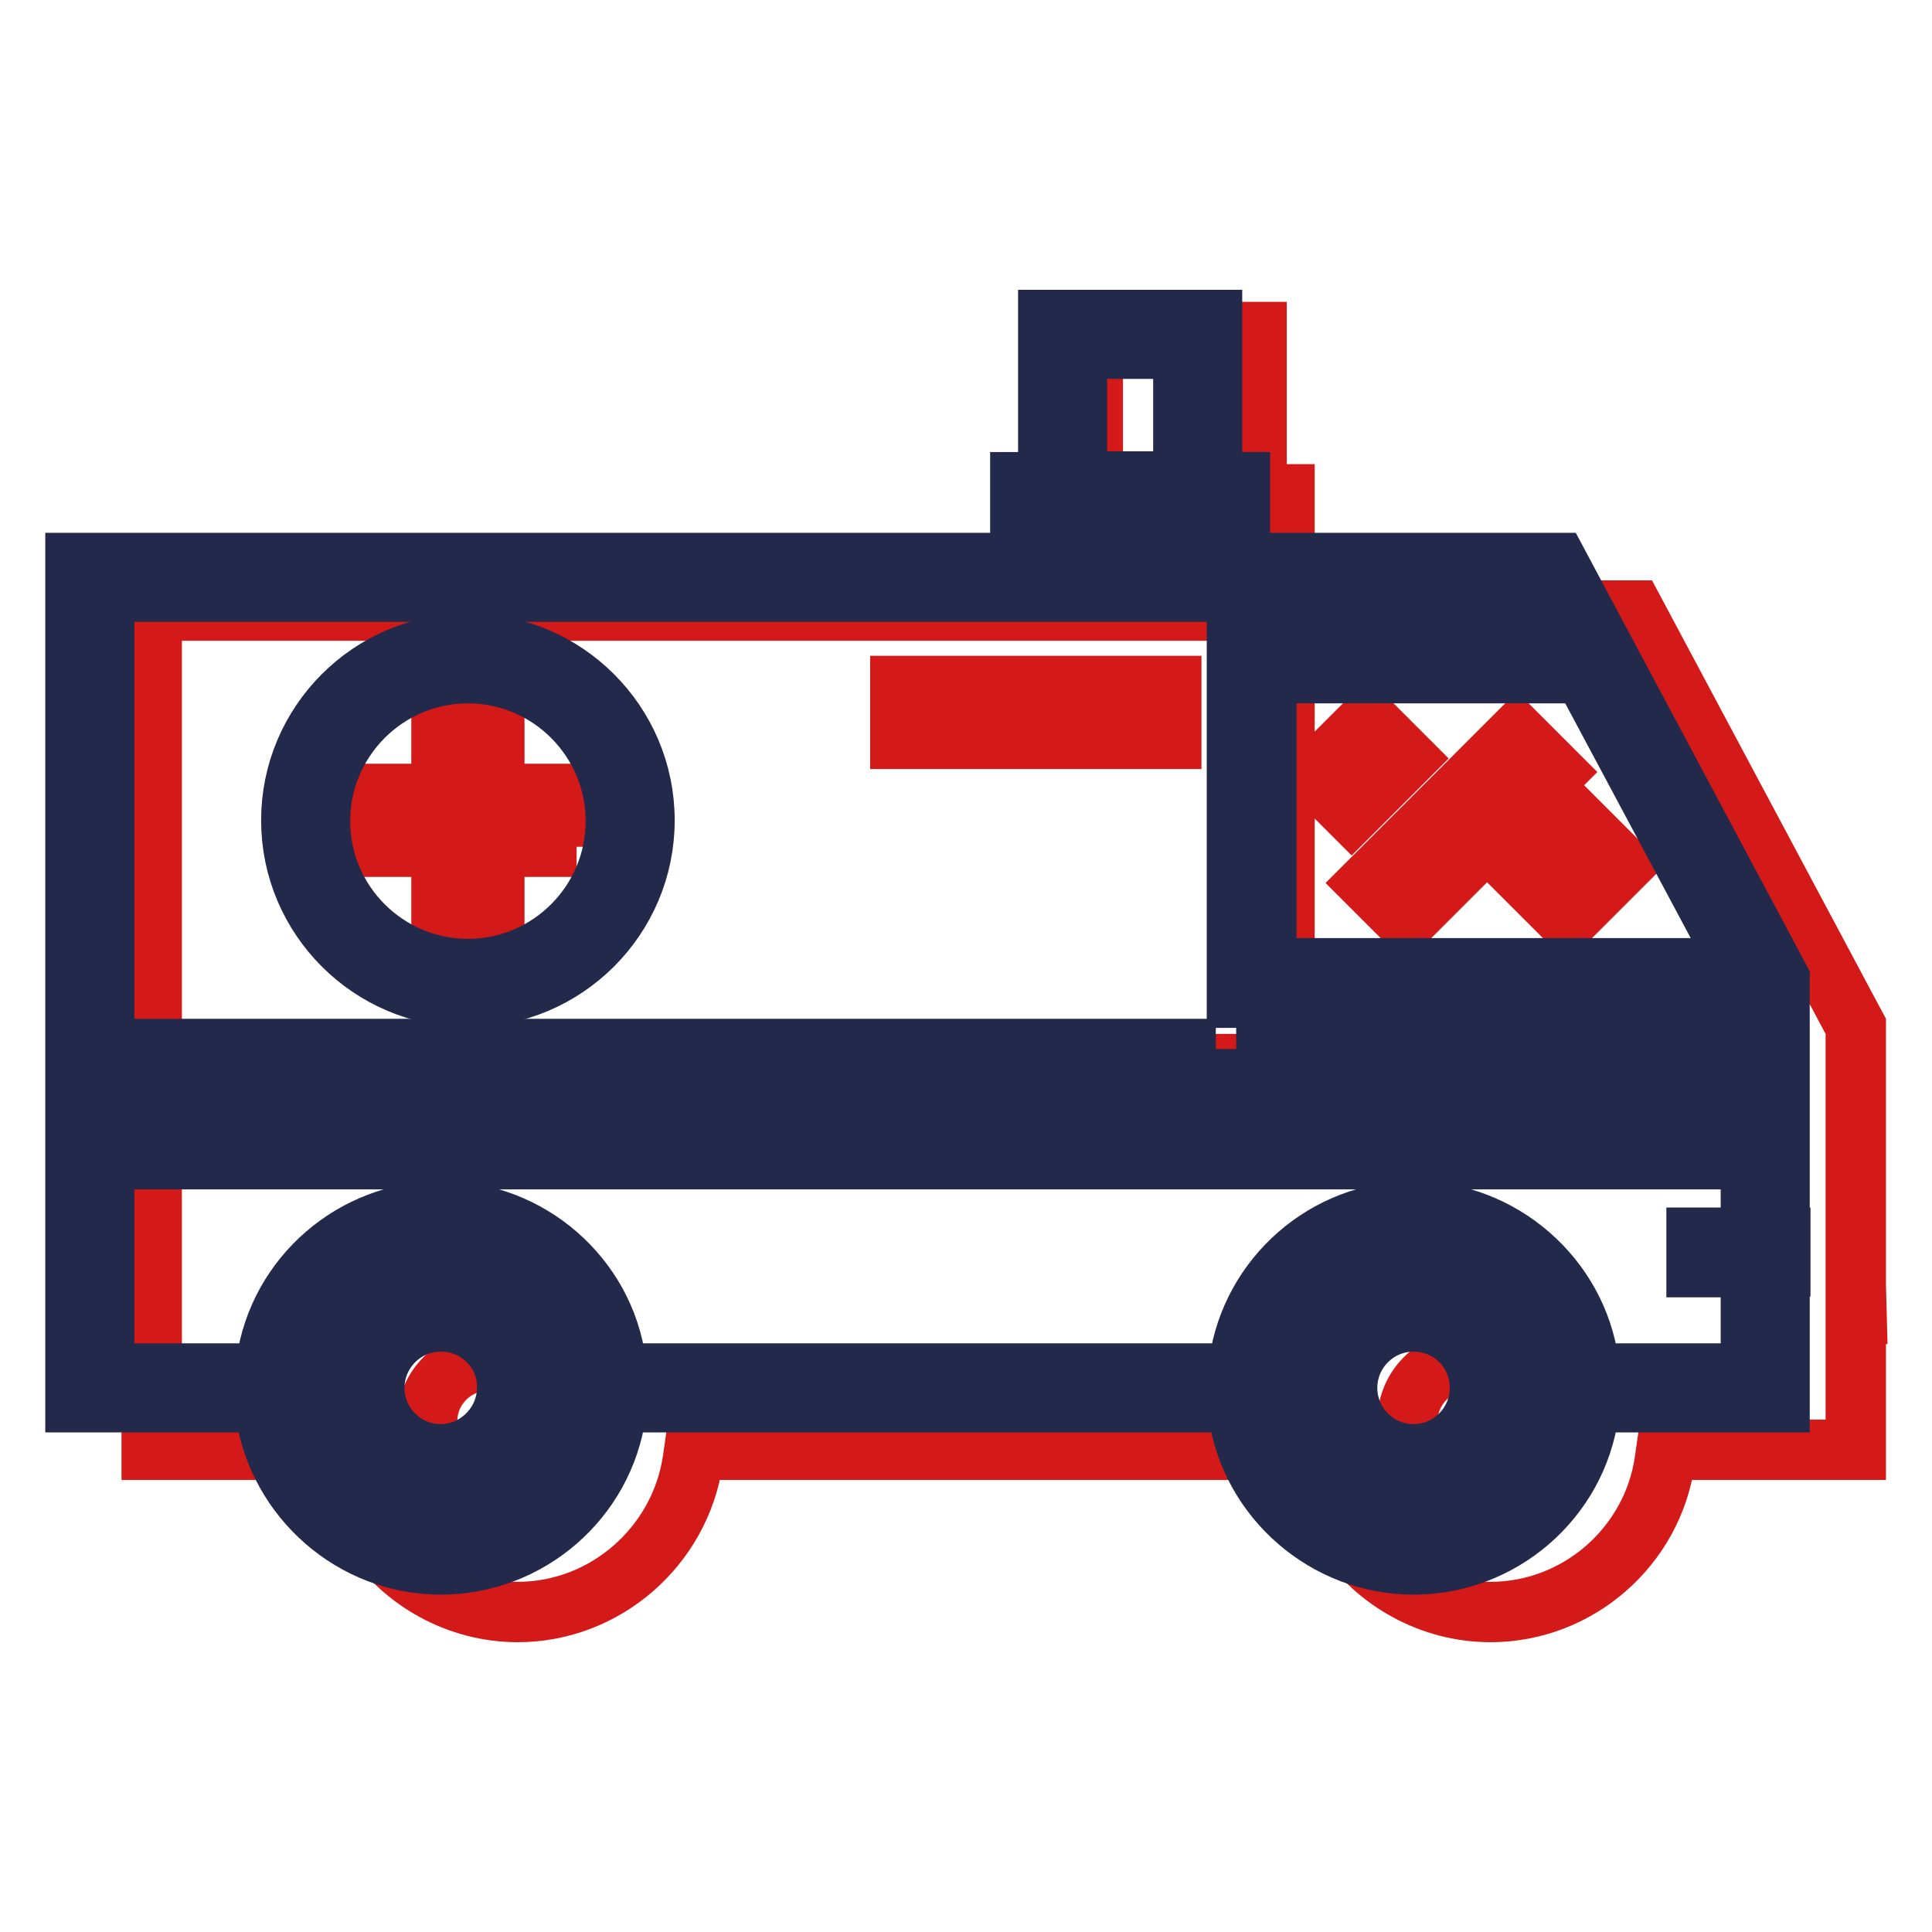
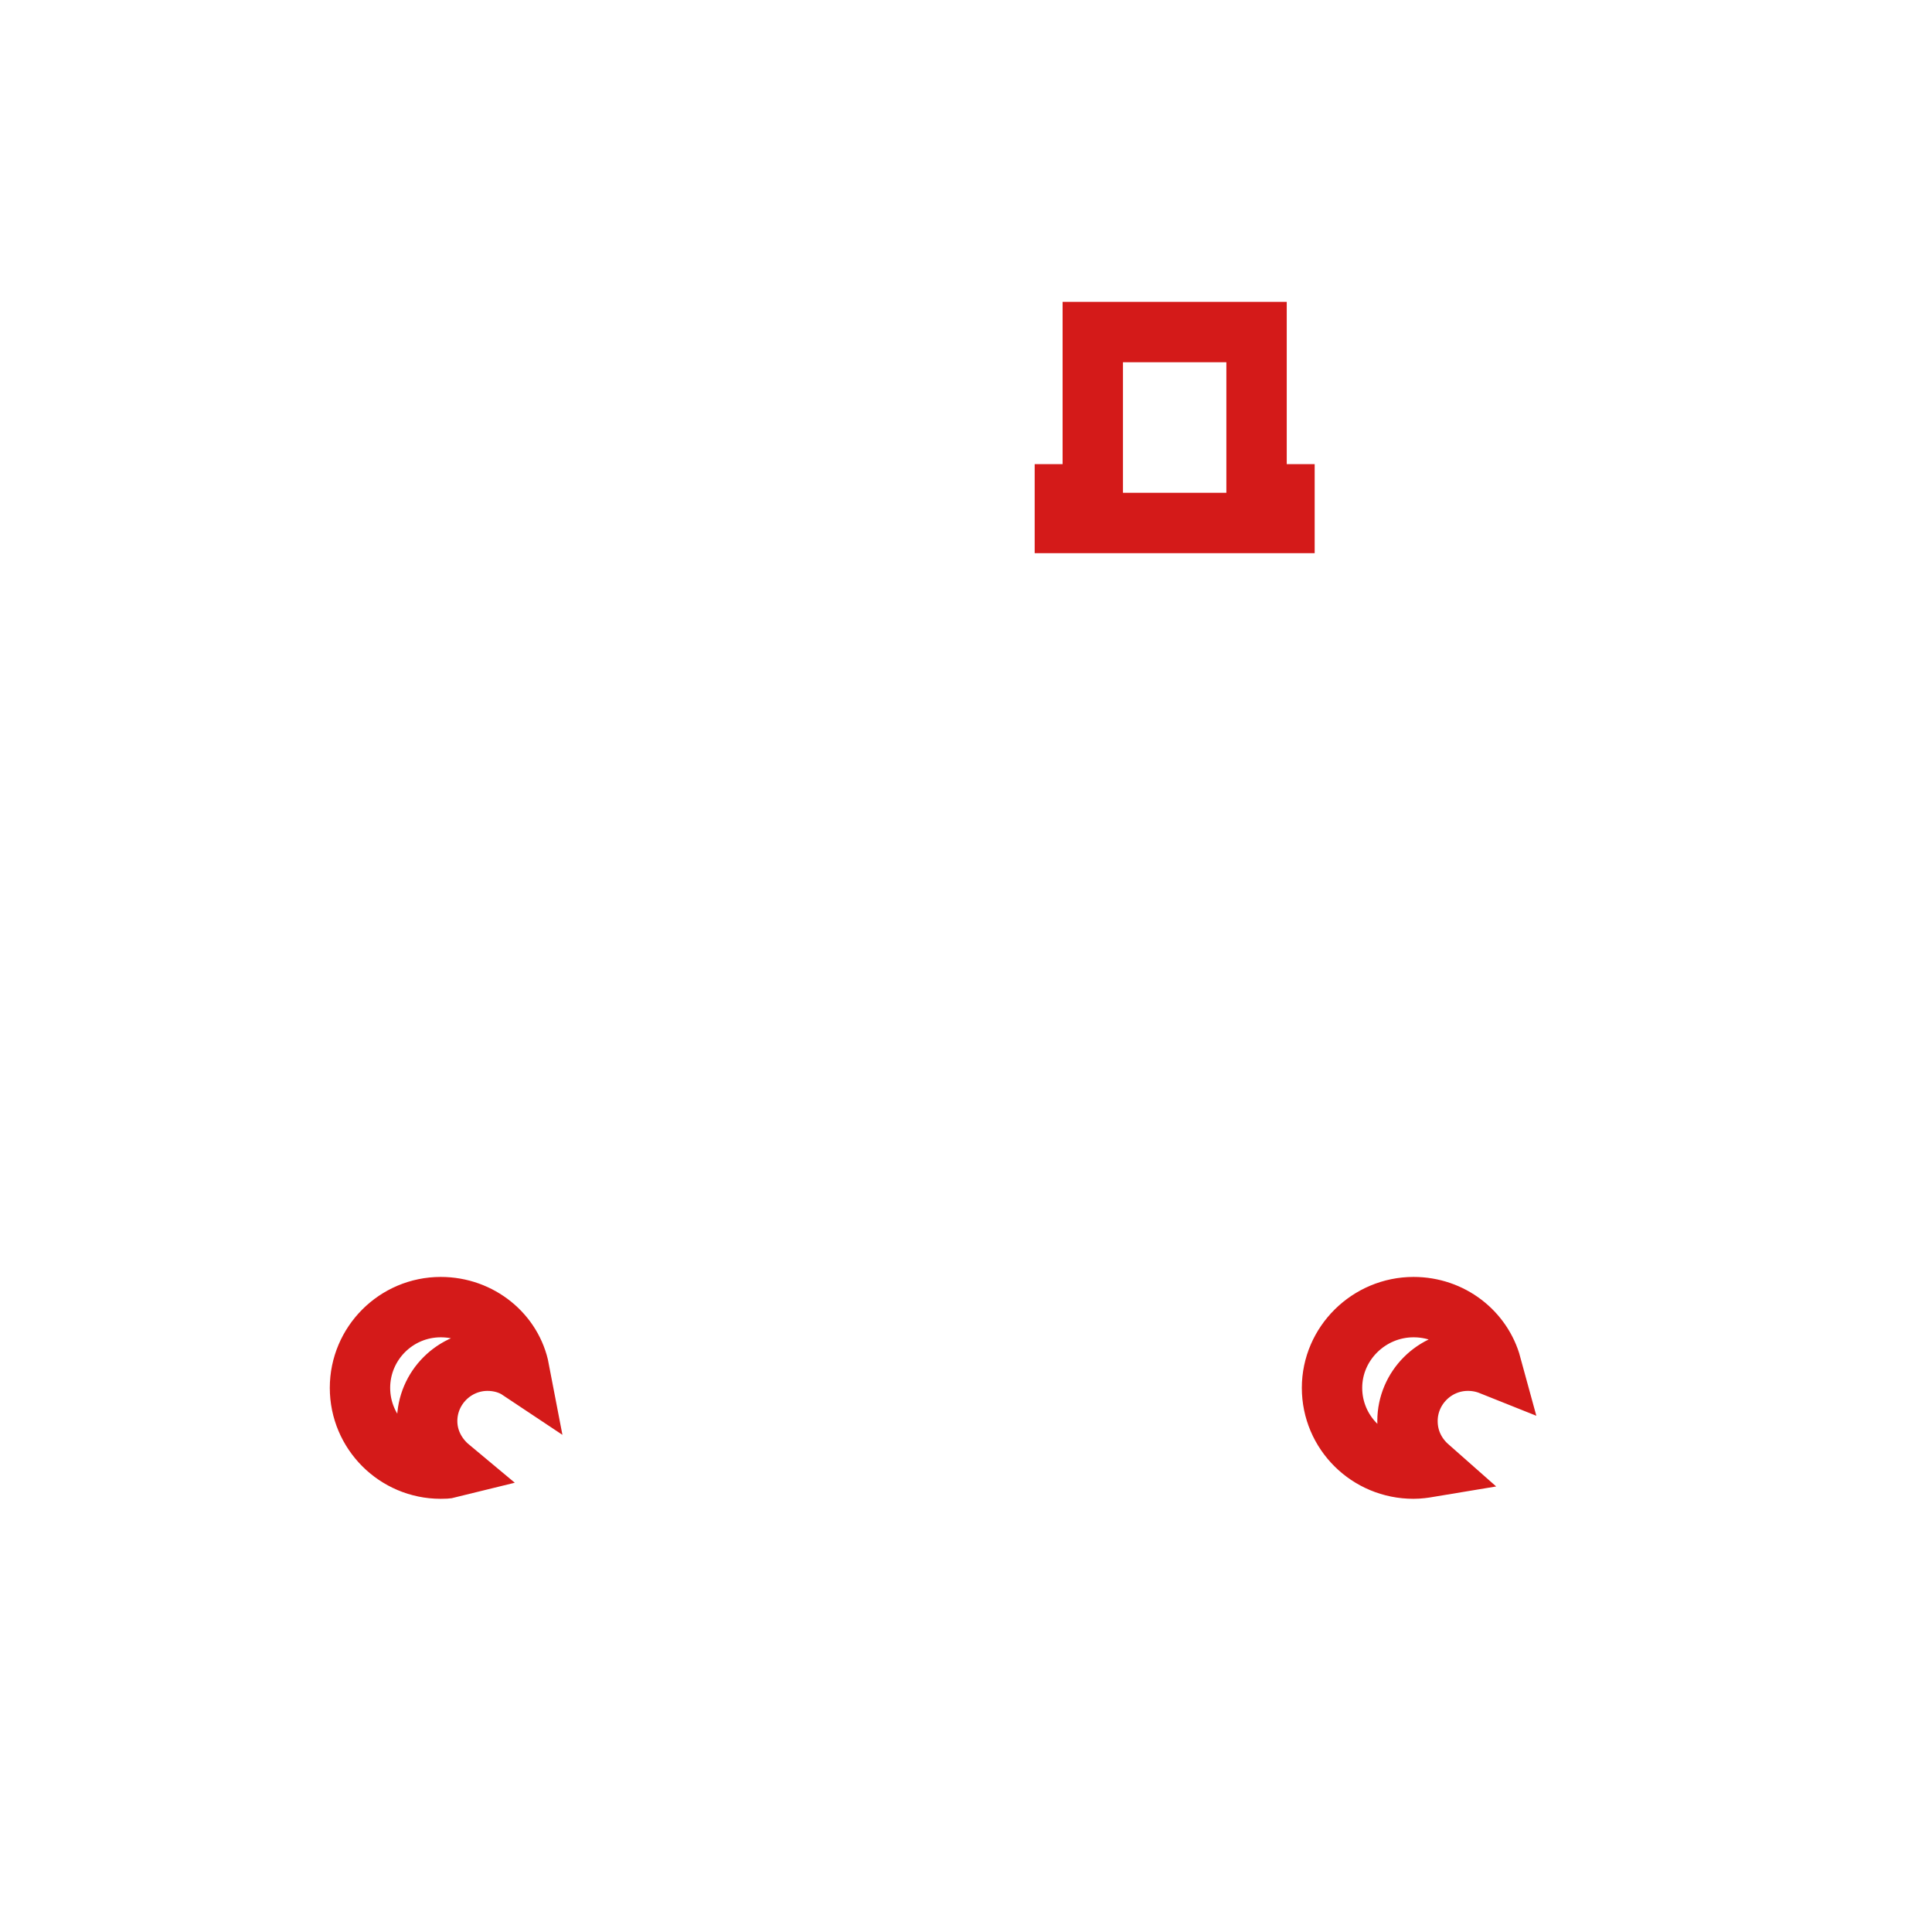
<svg xmlns="http://www.w3.org/2000/svg" version="1.1" x="0px" y="0px" viewBox="0 0 256 256" enable-background="new 0 0 256 256" xml:space="preserve">
  <g>
    <path stroke-width="8" fill-opacity="0" stroke="#d41a19" d="M141.1,69.3v-3.8h3.7V44h21.7v21.5h3.7v3.8H141.1z M58.4,173.2c-5.9,0-10.7,4.8-10.7,10.7 c0,5.9,4.8,10.7,10.7,10.7c0.4,0,0.8,0,1.2-0.1c-1.8-1.5-3-3.7-3-6.2c0-4.4,3.6-8,8-8c1.5,0,3,0.4,4.2,1.2 C67.9,176.8,63.6,173.2,58.4,173.2z M187.3,173.2c-5.9,0-10.8,4.8-10.8,10.7c0,5.9,4.8,10.7,10.8,10.7c0.7,0,1.4-0.1,2-0.2 c-1.7-1.5-2.8-3.6-2.8-6.1c0-4.4,3.6-8,8-8c1.1,0,2.1,0.2,3.1,0.6C196.4,176.5,192.3,173.2,187.3,173.2L187.3,173.2z" />
-     <path stroke-width="8" fill-opacity="0" stroke="#d41a19" d="M245.9,170.3V136l-29.4-55.1H20.1V141h213.7v10.6H20.1v40.5h18.5c-1-2.5-1.6-5.3-1.6-8.2 c0-11.8,9.6-21.5,21.5-21.5c11.9,0,21.5,9.6,21.5,21.5c0,11.9-9.6,21.5-21.5,21.5c-3.3,0-6.4-0.7-9.2-2.1 c4.2,6.2,11.4,10.3,19.3,10.3c11.6,0,21.5-8.7,23.2-20.1l0.2-1.4h75.5c-1-2.5-1.6-5.3-1.6-8.2c0-11.8,9.6-21.5,21.5-21.5 s21.5,9.6,21.5,21.5c0,11.9-9.6,21.5-21.5,21.5c-3.3,0-6.4-0.7-9.2-2.1c4.2,6.2,11.4,10.3,19.3,10.3c11.6,0,21.5-8.7,23.1-20.1 l0.2-1.4h25.1v-18h0.1L245.9,170.3L245.9,170.3L245.9,170.3z M76.4,112.2H65.5v10.8h-7v-10.8H47.7v-7h10.8V94.4h7v10.8h10.8V112.2z  M126.5,97.9h-7.2v-7h7.2V97.9z M140.8,97.9h-7.2v-7h7.2V97.9z M155.1,97.9H148v-7h7.2V97.9z M170.2,130h-4.3V87.3h4.3V130z  M174.1,102.7l7.2-7.2l5,5l-7.2,7.2L174.1,102.7z M181.3,117L201,97.3l5,5l-19.7,19.7L181.3,117z M207.7,121.9l-5-5l7.2-7.2l5,5 L207.7,121.9z" />
-     <path stroke-width="8" fill-opacity="0" stroke="#22294a" d="M58.4,196.6c-7,0-12.7-5.7-12.7-12.7c0-7,5.7-12.7,12.7-12.7s12.7,5.7,12.7,12.7 C71.1,190.9,65.4,196.6,58.4,196.6z M58.4,175.1c-4.9,0-8.8,4-8.8,8.8c0,4.9,4,8.8,8.8,8.8s8.8-4,8.8-8.8 C67.3,179,63.3,175.1,58.4,175.1z M187.3,196.6c-7,0-12.7-5.7-12.7-12.7c0-7,5.7-12.7,12.7-12.7c7,0,12.7,5.7,12.7,12.7 C200,190.9,194.3,196.6,187.3,196.6z M187.3,175.1c-4.9,0-8.8,4-8.8,8.8c0,4.9,4,8.8,8.8,8.8c4.9,0,8.8-4,8.8-8.8 C196.1,179,192.2,175.1,187.3,175.1z M163.8,139H175v3.8h-11.1V139z M62,132.1c-12.9,0-23.4-10.5-23.4-23.4 c0-12.9,10.5-23.4,23.4-23.4c12.9,0,23.4,10.5,23.4,23.4C85.4,121.6,74.9,132.1,62,132.1z M62,89.2c-10.8,0-19.6,8.8-19.6,19.6 s8.8,19.6,19.6,19.6c10.8,0,19.6-8.8,19.6-19.6C81.6,98,72.8,89.2,62,89.2z M135.2,67.7v-3.8h3.7V42.4h21.7v21.5h3.7v3.8H135.2z  M142.7,63.8h14.1V46.2h-14.1V63.8z" />
-     <path stroke-width="8" fill-opacity="0" stroke="#22294a" d="M187.3,207.3c-11.6,0-21.6-8.7-23.2-20.1l-0.2-1.4H81.8l-0.2,1.4C80,198.7,70,207.3,58.4,207.3 c-11.6,0-21.5-8.7-23.2-20.1l-0.2-1.4H10V74.6h196.4l29.4,55.1V164h0.1v3.8h-0.1v18h-25.1l-0.2,1.4 C208.9,198.7,198.9,207.3,187.3,207.3z M187.3,164.3c-10.8,0-19.6,8.8-19.6,19.6c0,10.8,8.8,19.6,19.6,19.6s19.6-8.8,19.6-19.6 C206.9,173.1,198.1,164.3,187.3,164.3z M58.4,164.3c-10.8,0-19.6,8.8-19.6,19.6c0,10.8,8.8,19.6,19.6,19.6 c10.8,0,19.6-8.8,19.6-19.6C78,173.1,69.2,164.3,58.4,164.3z M187.3,160.5c11.6,0,21.6,8.7,23.2,20.1l0.2,1.4h21.3v-14.1h-7.2V164 h7.2v-10.4H13.8V182h21.3l0.2-1.4c1.6-11.5,11.6-20.1,23.2-20.1c11.6,0,21.6,8.7,23.1,20.1l0.2,1.4h82.2l0.2-1.4 C165.8,169.2,175.7,160.5,187.3,160.5L187.3,160.5z M13.8,149.8h218.1v-6.9h-50.2v-3.8h50.2v-6.9h-68V85.3h43.8l-3.7-6.9H13.8v60.6 h143.3v3.8H13.8V149.8z M167.8,128.3h62.9l-20.9-39.1h-42V128.3z" />
  </g>
</svg>